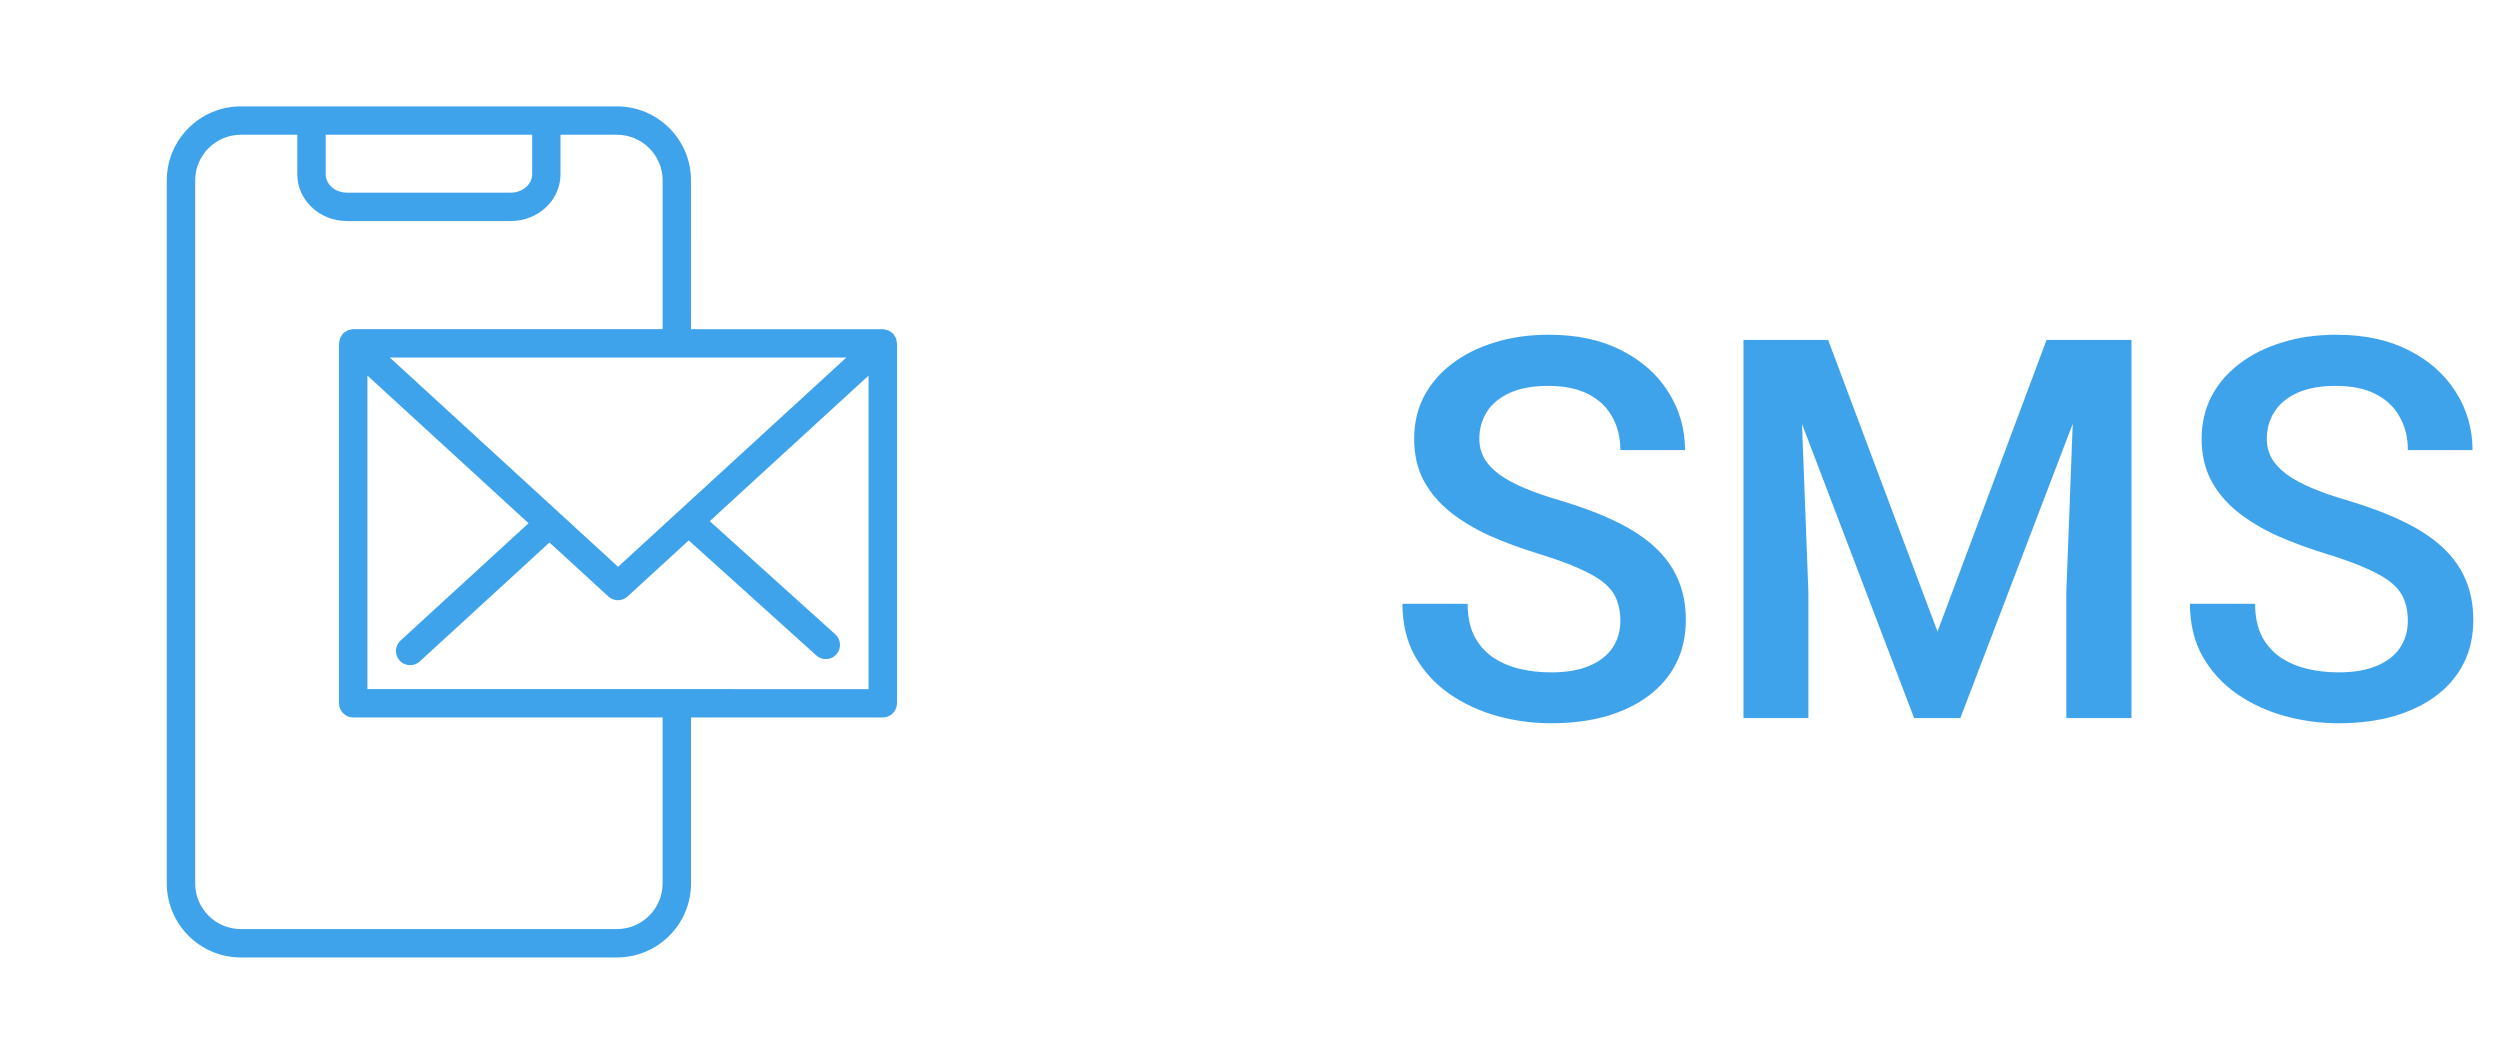
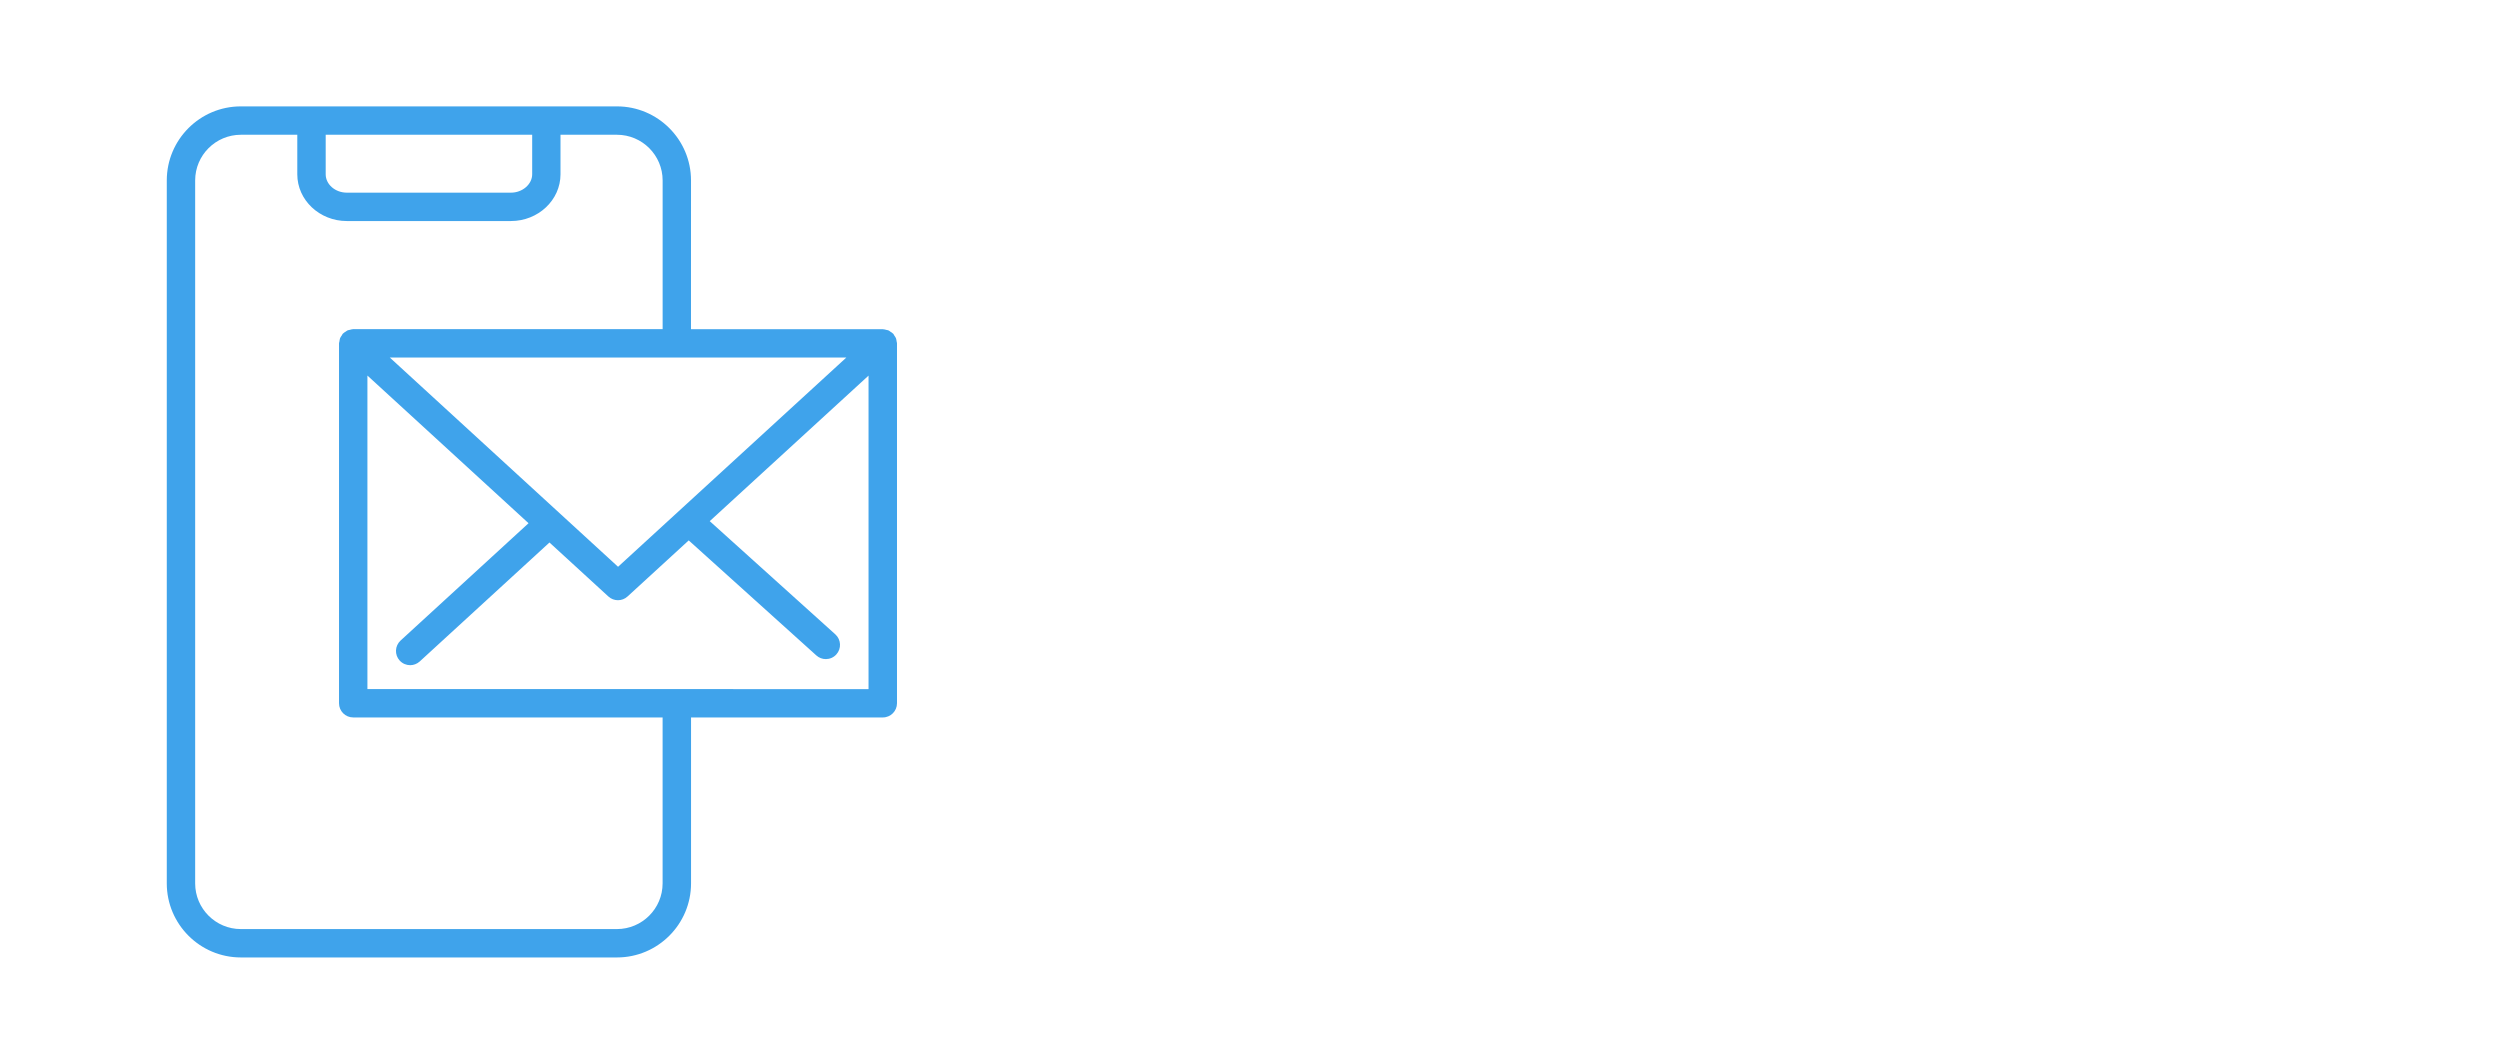
<svg xmlns="http://www.w3.org/2000/svg" width="94" height="40" viewBox="0 0 94 40" fill="none">
  <path d="M9.055 36H23.2C24.734 36 25.983 34.75 25.983 33.216V26.976H33.194C33.489 26.976 33.727 26.737 33.727 26.442V12.909C33.727 12.883 33.717 12.859 33.712 12.833C33.706 12.793 33.703 12.755 33.688 12.717C33.673 12.68 33.649 12.649 33.626 12.616C33.611 12.595 33.605 12.569 33.586 12.549C33.584 12.547 33.58 12.545 33.577 12.543C33.549 12.513 33.513 12.493 33.478 12.471C33.454 12.455 33.433 12.433 33.406 12.423C33.381 12.412 33.353 12.411 33.326 12.404C33.286 12.393 33.246 12.38 33.203 12.38C33.2 12.38 33.196 12.377 33.191 12.377H25.981L25.982 6.784C25.982 5.249 24.733 4 23.198 4H9.055C7.519 4 6.271 5.249 6.271 6.784V33.216C6.271 34.751 7.521 36 9.055 36ZM13.815 25.909V14.121L19.873 19.673L15.062 24.084C14.845 24.284 14.83 24.62 15.028 24.837C15.134 24.952 15.278 25.011 15.422 25.011C15.55 25.011 15.679 24.964 15.782 24.871L20.66 20.398L22.875 22.428C22.977 22.522 23.107 22.568 23.235 22.568C23.364 22.568 23.494 22.522 23.595 22.428L25.896 20.319L30.694 24.644C30.795 24.736 30.923 24.782 31.051 24.782C31.197 24.782 31.342 24.723 31.447 24.606C31.645 24.387 31.627 24.05 31.409 23.852L26.686 19.595L32.657 14.123V25.911L13.815 25.908L13.815 25.909ZM31.823 13.443L23.239 21.311L14.656 13.443H31.823ZM12.246 5.067H20.01V6.553C20.01 6.928 19.645 7.244 19.213 7.244H13.042C12.604 7.244 12.246 6.933 12.246 6.553L12.246 5.067ZM7.338 6.784C7.338 5.837 8.109 5.067 9.056 5.067H11.178V6.553C11.178 7.523 12.014 8.311 13.041 8.311H19.211C20.239 8.311 21.075 7.521 21.075 6.553V5.067H23.198C24.145 5.067 24.915 5.837 24.915 6.784V12.375H13.282C13.278 12.375 13.274 12.377 13.27 12.377C13.23 12.379 13.193 12.391 13.154 12.402C13.125 12.409 13.094 12.411 13.067 12.423C13.043 12.434 13.022 12.454 12.999 12.468C12.963 12.491 12.927 12.511 12.898 12.541C12.895 12.544 12.891 12.546 12.889 12.548C12.87 12.568 12.863 12.594 12.849 12.615C12.826 12.648 12.802 12.679 12.787 12.716C12.773 12.754 12.77 12.793 12.763 12.834C12.759 12.859 12.747 12.883 12.747 12.909V26.443C12.747 26.737 12.986 26.976 13.281 26.976H24.914V33.216C24.914 34.163 24.143 34.933 23.197 34.933H9.055C8.109 34.933 7.338 34.163 7.338 33.216L7.338 6.784Z" fill="#3FA3EB" />
-   <path d="M60.926 23.338C60.926 23.045 60.88 22.785 60.789 22.557C60.704 22.329 60.551 22.12 60.33 21.932C60.109 21.743 59.796 21.561 59.393 21.385C58.995 21.203 58.488 21.017 57.869 20.828C57.192 20.62 56.567 20.389 55.994 20.135C55.428 19.874 54.933 19.575 54.51 19.236C54.087 18.891 53.758 18.497 53.523 18.055C53.289 17.605 53.172 17.088 53.172 16.502C53.172 15.922 53.292 15.395 53.533 14.92C53.781 14.445 54.129 14.034 54.578 13.69C55.034 13.338 55.571 13.068 56.19 12.879C56.808 12.684 57.492 12.586 58.24 12.586C59.295 12.586 60.203 12.781 60.965 13.172C61.733 13.562 62.322 14.087 62.732 14.744C63.149 15.402 63.357 16.128 63.357 16.922H60.926C60.926 16.453 60.825 16.04 60.623 15.682C60.428 15.317 60.128 15.031 59.725 14.822C59.328 14.614 58.823 14.51 58.211 14.51C57.632 14.51 57.15 14.598 56.766 14.773C56.382 14.949 56.095 15.187 55.906 15.486C55.717 15.786 55.623 16.124 55.623 16.502C55.623 16.769 55.685 17.013 55.809 17.234C55.932 17.449 56.121 17.651 56.375 17.84C56.629 18.022 56.948 18.195 57.332 18.357C57.716 18.52 58.169 18.676 58.69 18.826C59.477 19.061 60.164 19.321 60.75 19.607C61.336 19.887 61.824 20.206 62.215 20.564C62.605 20.922 62.898 21.329 63.094 21.785C63.289 22.234 63.387 22.745 63.387 23.318C63.387 23.917 63.266 24.458 63.025 24.939C62.785 25.415 62.44 25.822 61.99 26.16C61.547 26.492 61.014 26.749 60.389 26.932C59.77 27.107 59.08 27.195 58.318 27.195C57.635 27.195 56.961 27.104 56.297 26.922C55.639 26.74 55.04 26.463 54.5 26.092C53.96 25.714 53.53 25.245 53.211 24.686C52.892 24.119 52.732 23.458 52.732 22.703H55.184C55.184 23.165 55.262 23.559 55.418 23.885C55.581 24.21 55.805 24.477 56.092 24.686C56.378 24.887 56.71 25.037 57.088 25.135C57.472 25.232 57.882 25.281 58.318 25.281C58.891 25.281 59.37 25.2 59.754 25.037C60.145 24.874 60.438 24.646 60.633 24.354C60.828 24.061 60.926 23.722 60.926 23.338ZM66.551 12.781H68.738L72.85 23.748L76.951 12.781H79.139L73.709 27H71.971L66.551 12.781ZM65.555 12.781H67.635L67.996 22.273V27H65.555V12.781ZM78.055 12.781H80.144V27H77.693V22.273L78.055 12.781ZM90.535 23.338C90.535 23.045 90.49 22.785 90.398 22.557C90.314 22.329 90.161 22.12 89.939 21.932C89.718 21.743 89.406 21.561 89.002 21.385C88.605 21.203 88.097 21.017 87.478 20.828C86.801 20.62 86.176 20.389 85.603 20.135C85.037 19.874 84.542 19.575 84.119 19.236C83.696 18.891 83.367 18.497 83.133 18.055C82.898 17.605 82.781 17.088 82.781 16.502C82.781 15.922 82.902 15.395 83.143 14.92C83.39 14.445 83.738 14.034 84.188 13.69C84.643 13.338 85.18 13.068 85.799 12.879C86.417 12.684 87.101 12.586 87.85 12.586C88.904 12.586 89.812 12.781 90.574 13.172C91.342 13.562 91.932 14.087 92.342 14.744C92.758 15.402 92.967 16.128 92.967 16.922H90.535C90.535 16.453 90.434 16.04 90.232 15.682C90.037 15.317 89.738 15.031 89.334 14.822C88.937 14.614 88.432 14.51 87.82 14.51C87.241 14.51 86.759 14.598 86.375 14.773C85.991 14.949 85.704 15.187 85.516 15.486C85.327 15.786 85.232 16.124 85.232 16.502C85.232 16.769 85.294 17.013 85.418 17.234C85.542 17.449 85.731 17.651 85.984 17.84C86.238 18.022 86.557 18.195 86.941 18.357C87.326 18.52 87.778 18.676 88.299 18.826C89.087 19.061 89.773 19.321 90.359 19.607C90.945 19.887 91.434 20.206 91.824 20.564C92.215 20.922 92.508 21.329 92.703 21.785C92.898 22.234 92.996 22.745 92.996 23.318C92.996 23.917 92.876 24.458 92.635 24.939C92.394 25.415 92.049 25.822 91.6 26.16C91.157 26.492 90.623 26.749 89.998 26.932C89.38 27.107 88.689 27.195 87.928 27.195C87.244 27.195 86.57 27.104 85.906 26.922C85.249 26.74 84.65 26.463 84.109 26.092C83.569 25.714 83.139 25.245 82.82 24.686C82.501 24.119 82.342 23.458 82.342 22.703H84.793C84.793 23.165 84.871 23.559 85.027 23.885C85.19 24.21 85.415 24.477 85.701 24.686C85.988 24.887 86.32 25.037 86.697 25.135C87.081 25.232 87.492 25.281 87.928 25.281C88.501 25.281 88.979 25.2 89.363 25.037C89.754 24.874 90.047 24.646 90.242 24.354C90.438 24.061 90.535 23.722 90.535 23.338Z" fill="#3FA3EB" />
</svg>